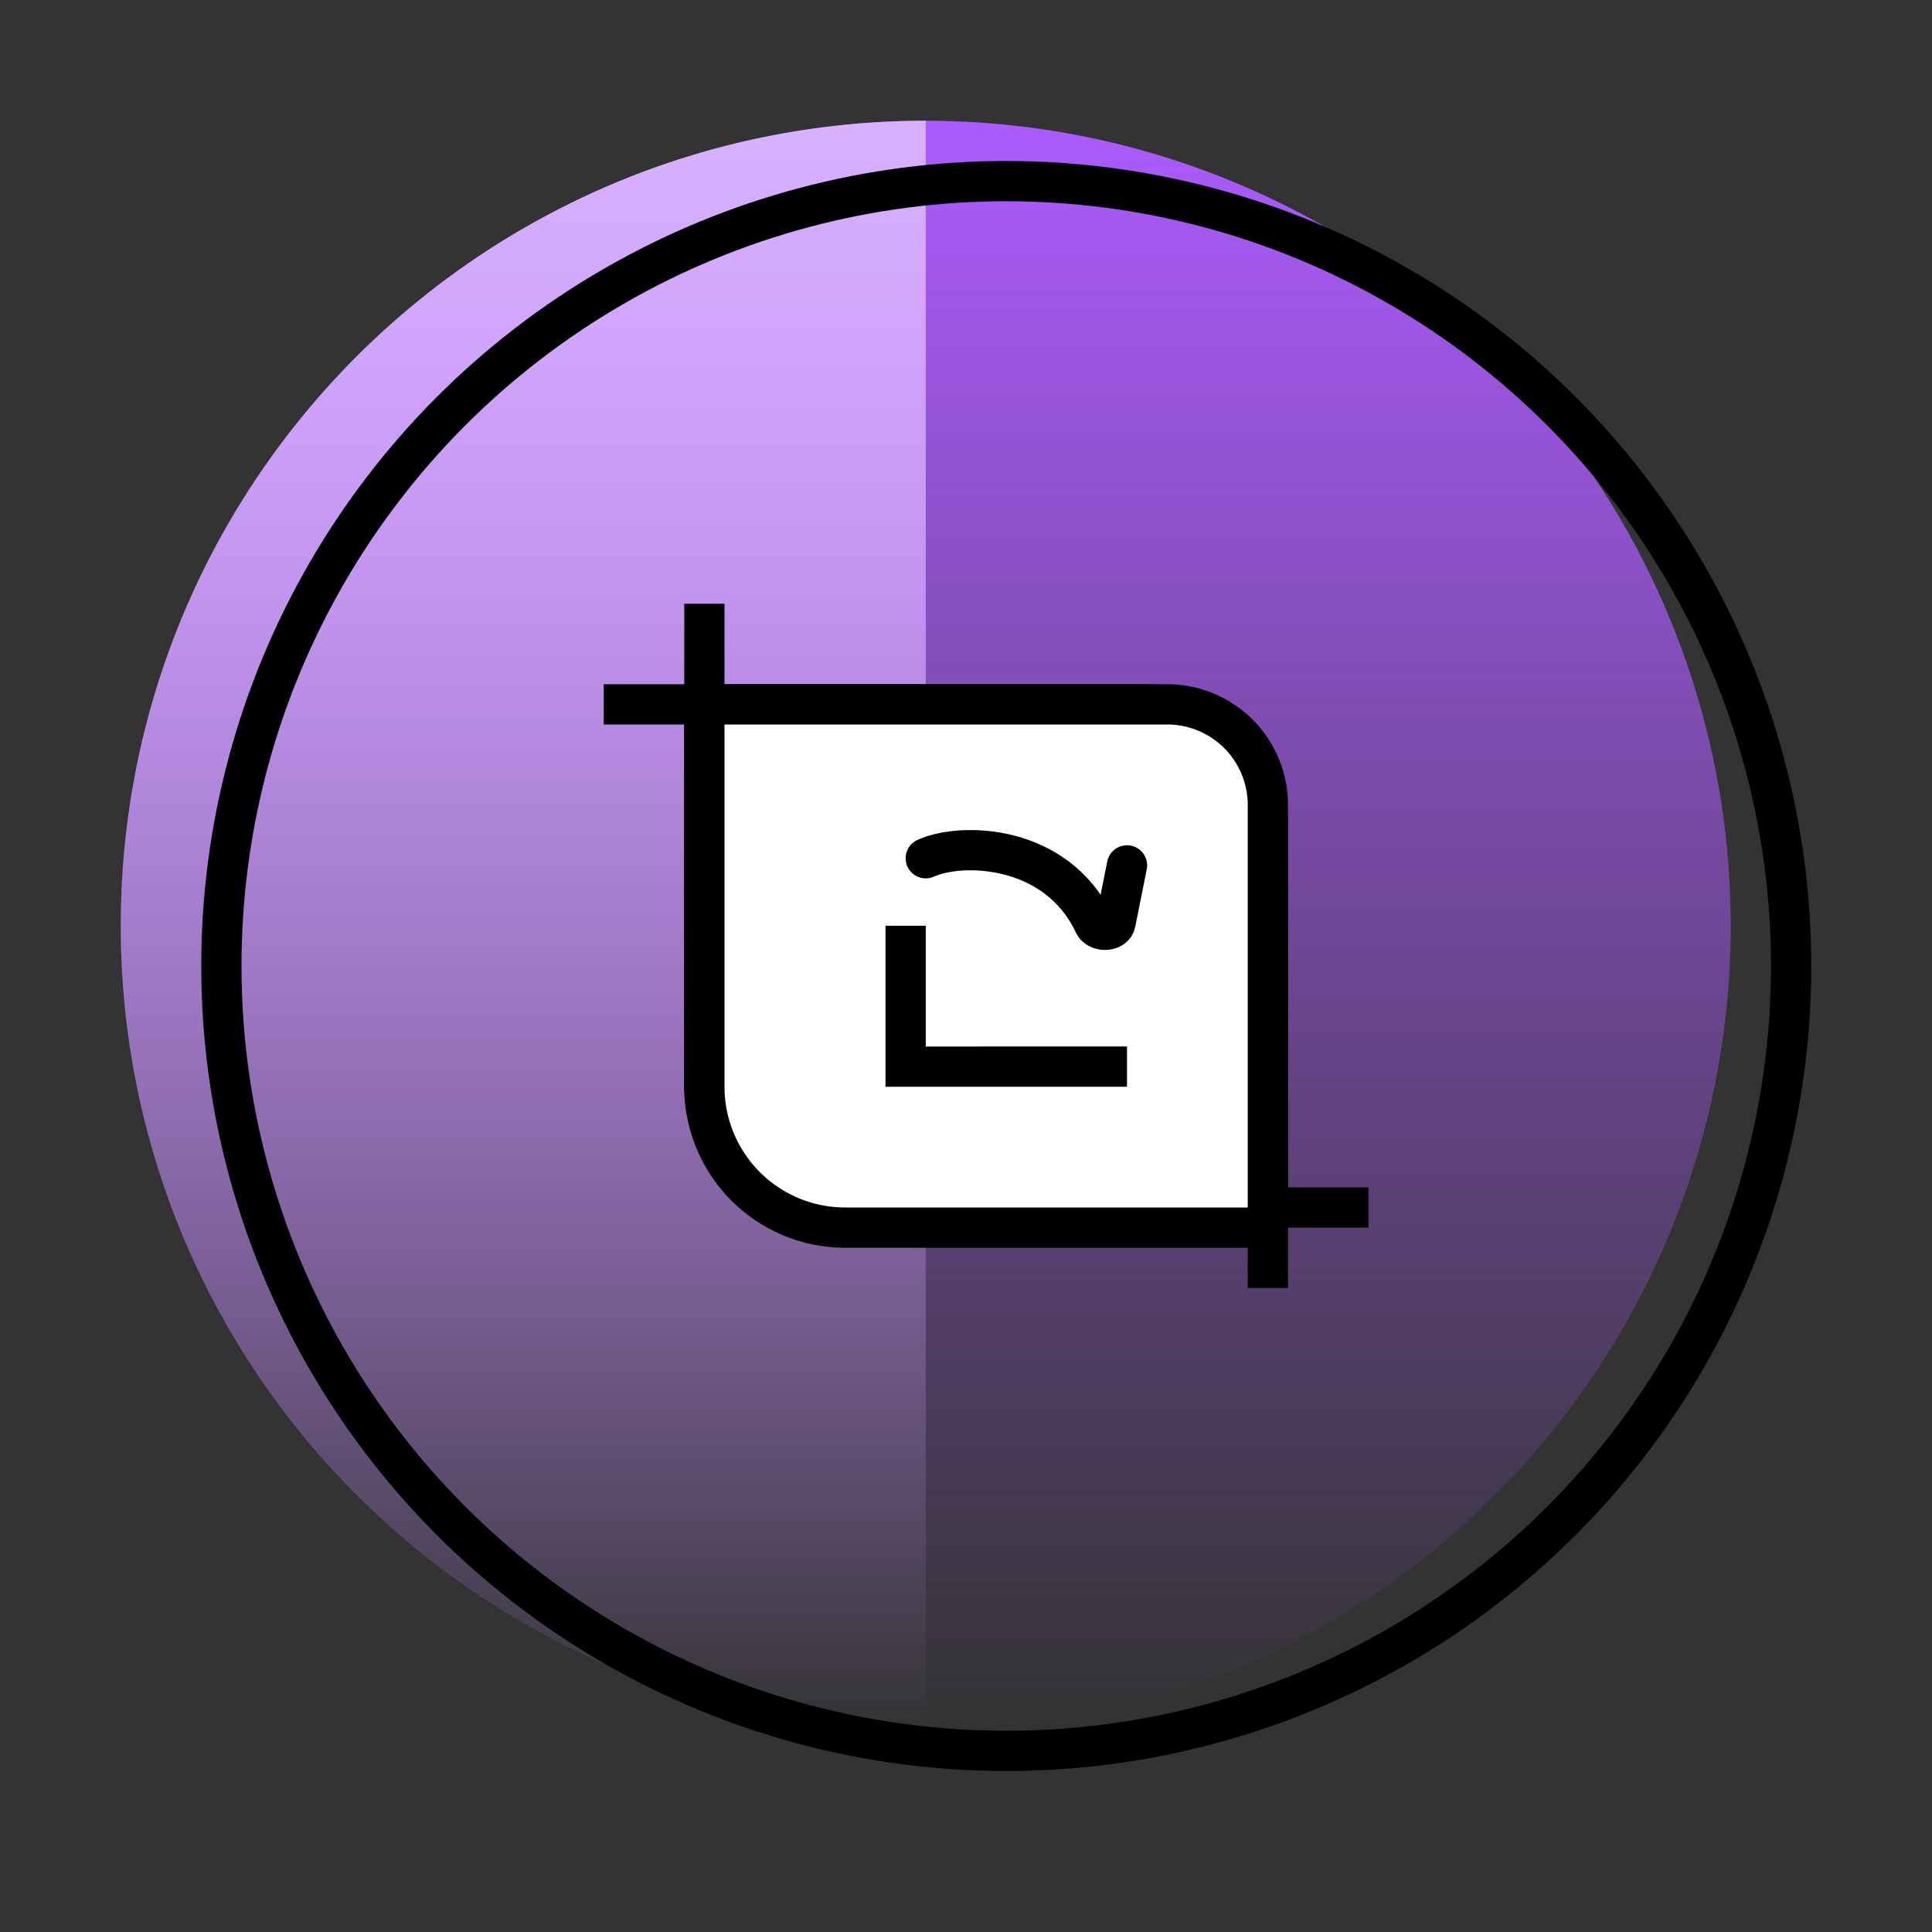
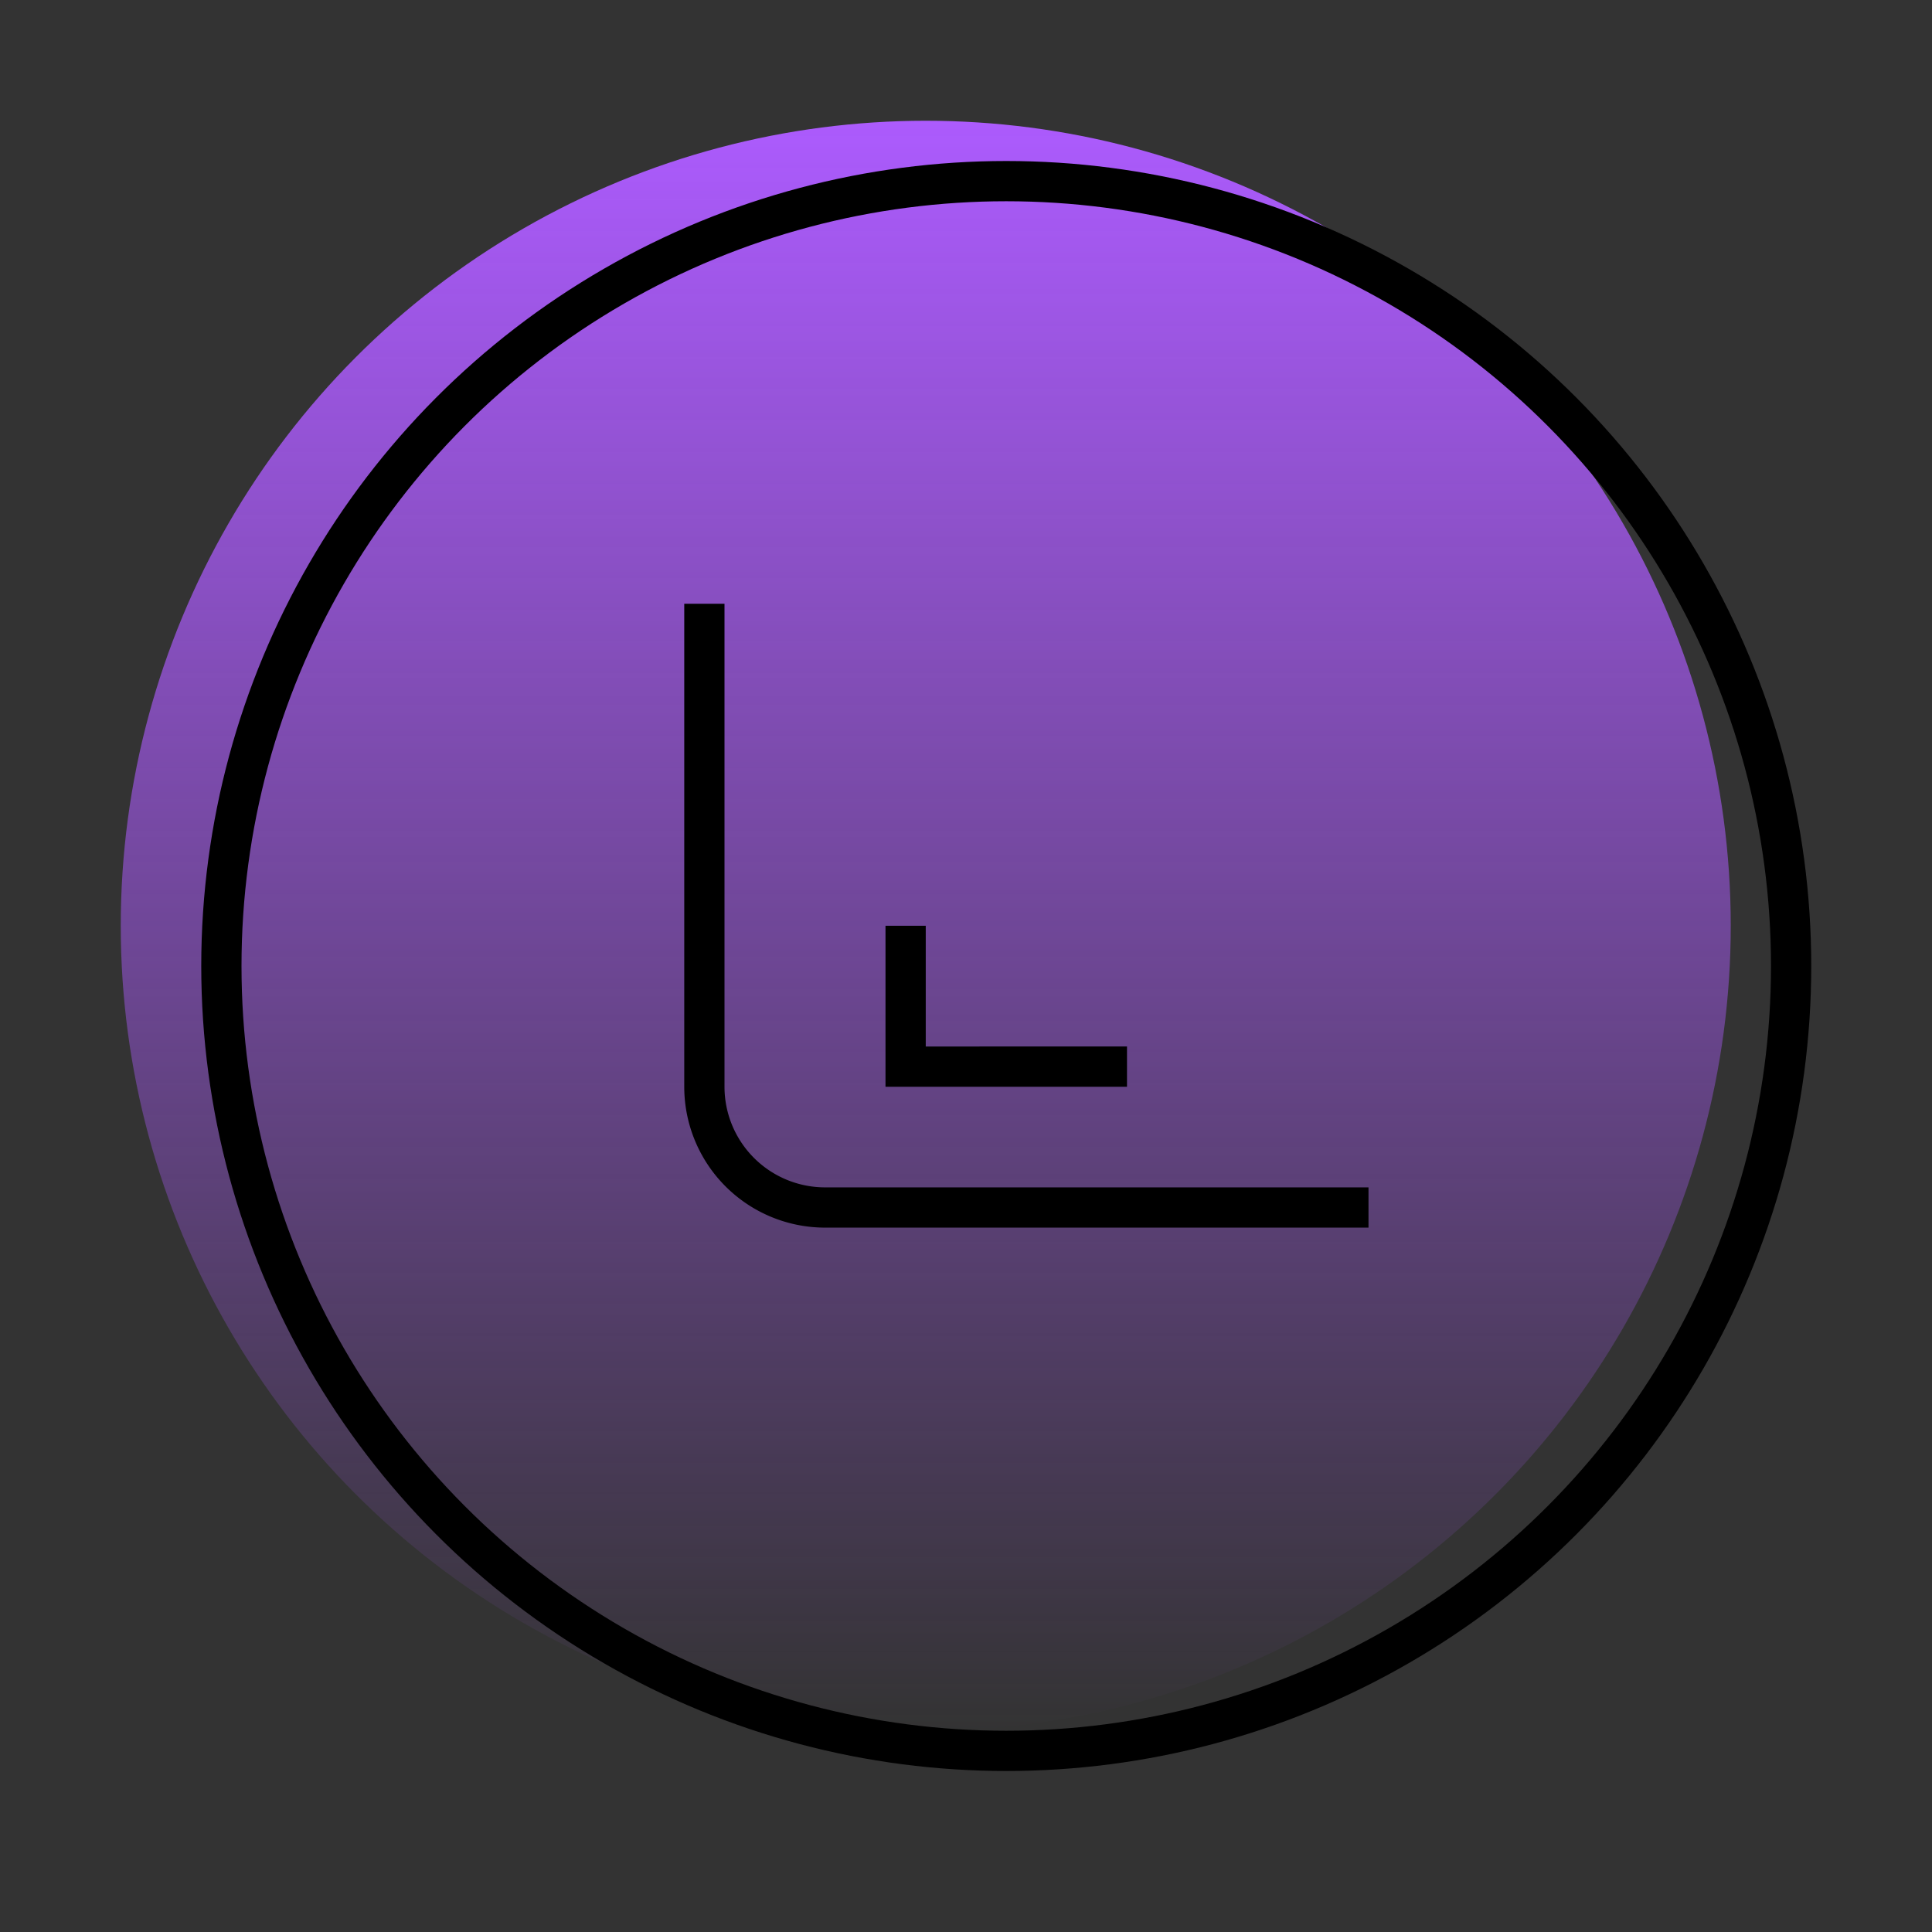
<svg xmlns="http://www.w3.org/2000/svg" width="48" height="48" fill="none">
  <rect width="100%" height="100%" fill="#333333" stroke="none" />
  <circle cx="23" cy="23" r="20" fill="url(#a)" />
-   <path d="M3 23c0 11.046 8.954 20 20 20V3C11.954 3 3 11.954 3 23Z" fill="url(#b)" />
  <circle cx="25" cy="24" r="19.5" stroke="#000" />
  <path d="M17.5 15v12a3 3 0 0 0 3 3H34" stroke="#000" />
-   <path d="M31.5 32V20.5a3 3 0 0 0-3-3H15" stroke="#000" />
-   <path d="M17.5 18a.5.5 0 0 1 .5-.5h11a2.5 2.5 0 0 1 2.5 2.5v10a.5.5 0 0 1-.5.5H21a3.5 3.5 0 0 1-3.5-3.5v-9Z" fill="#fff" stroke="#000" />
-   <path d="M23 21.323c.887-.405 3.25-.35 4.184 1.635.094.201.486.19.53-.028L28 21.5" stroke="#000" stroke-linecap="round" />
  <path d="M22.5 23v3.5H28" stroke="#000" />
  <defs>
    <linearGradient id="a" x1="23" y1="3" x2="23" y2="43" gradientUnits="userSpaceOnUse">
      <stop stop-color="#AC5BFD" />
      <stop offset="1" stop-color="#AC5BFD" stop-opacity="0" />
    </linearGradient>
    <linearGradient id="b" x1="13" y1="3" x2="13" y2="43" gradientUnits="userSpaceOnUse">
      <stop stop-color="#D8B1FF" />
      <stop offset="1" stop-color="#D8B1FF" stop-opacity="0" />
    </linearGradient>
  </defs>
</svg>